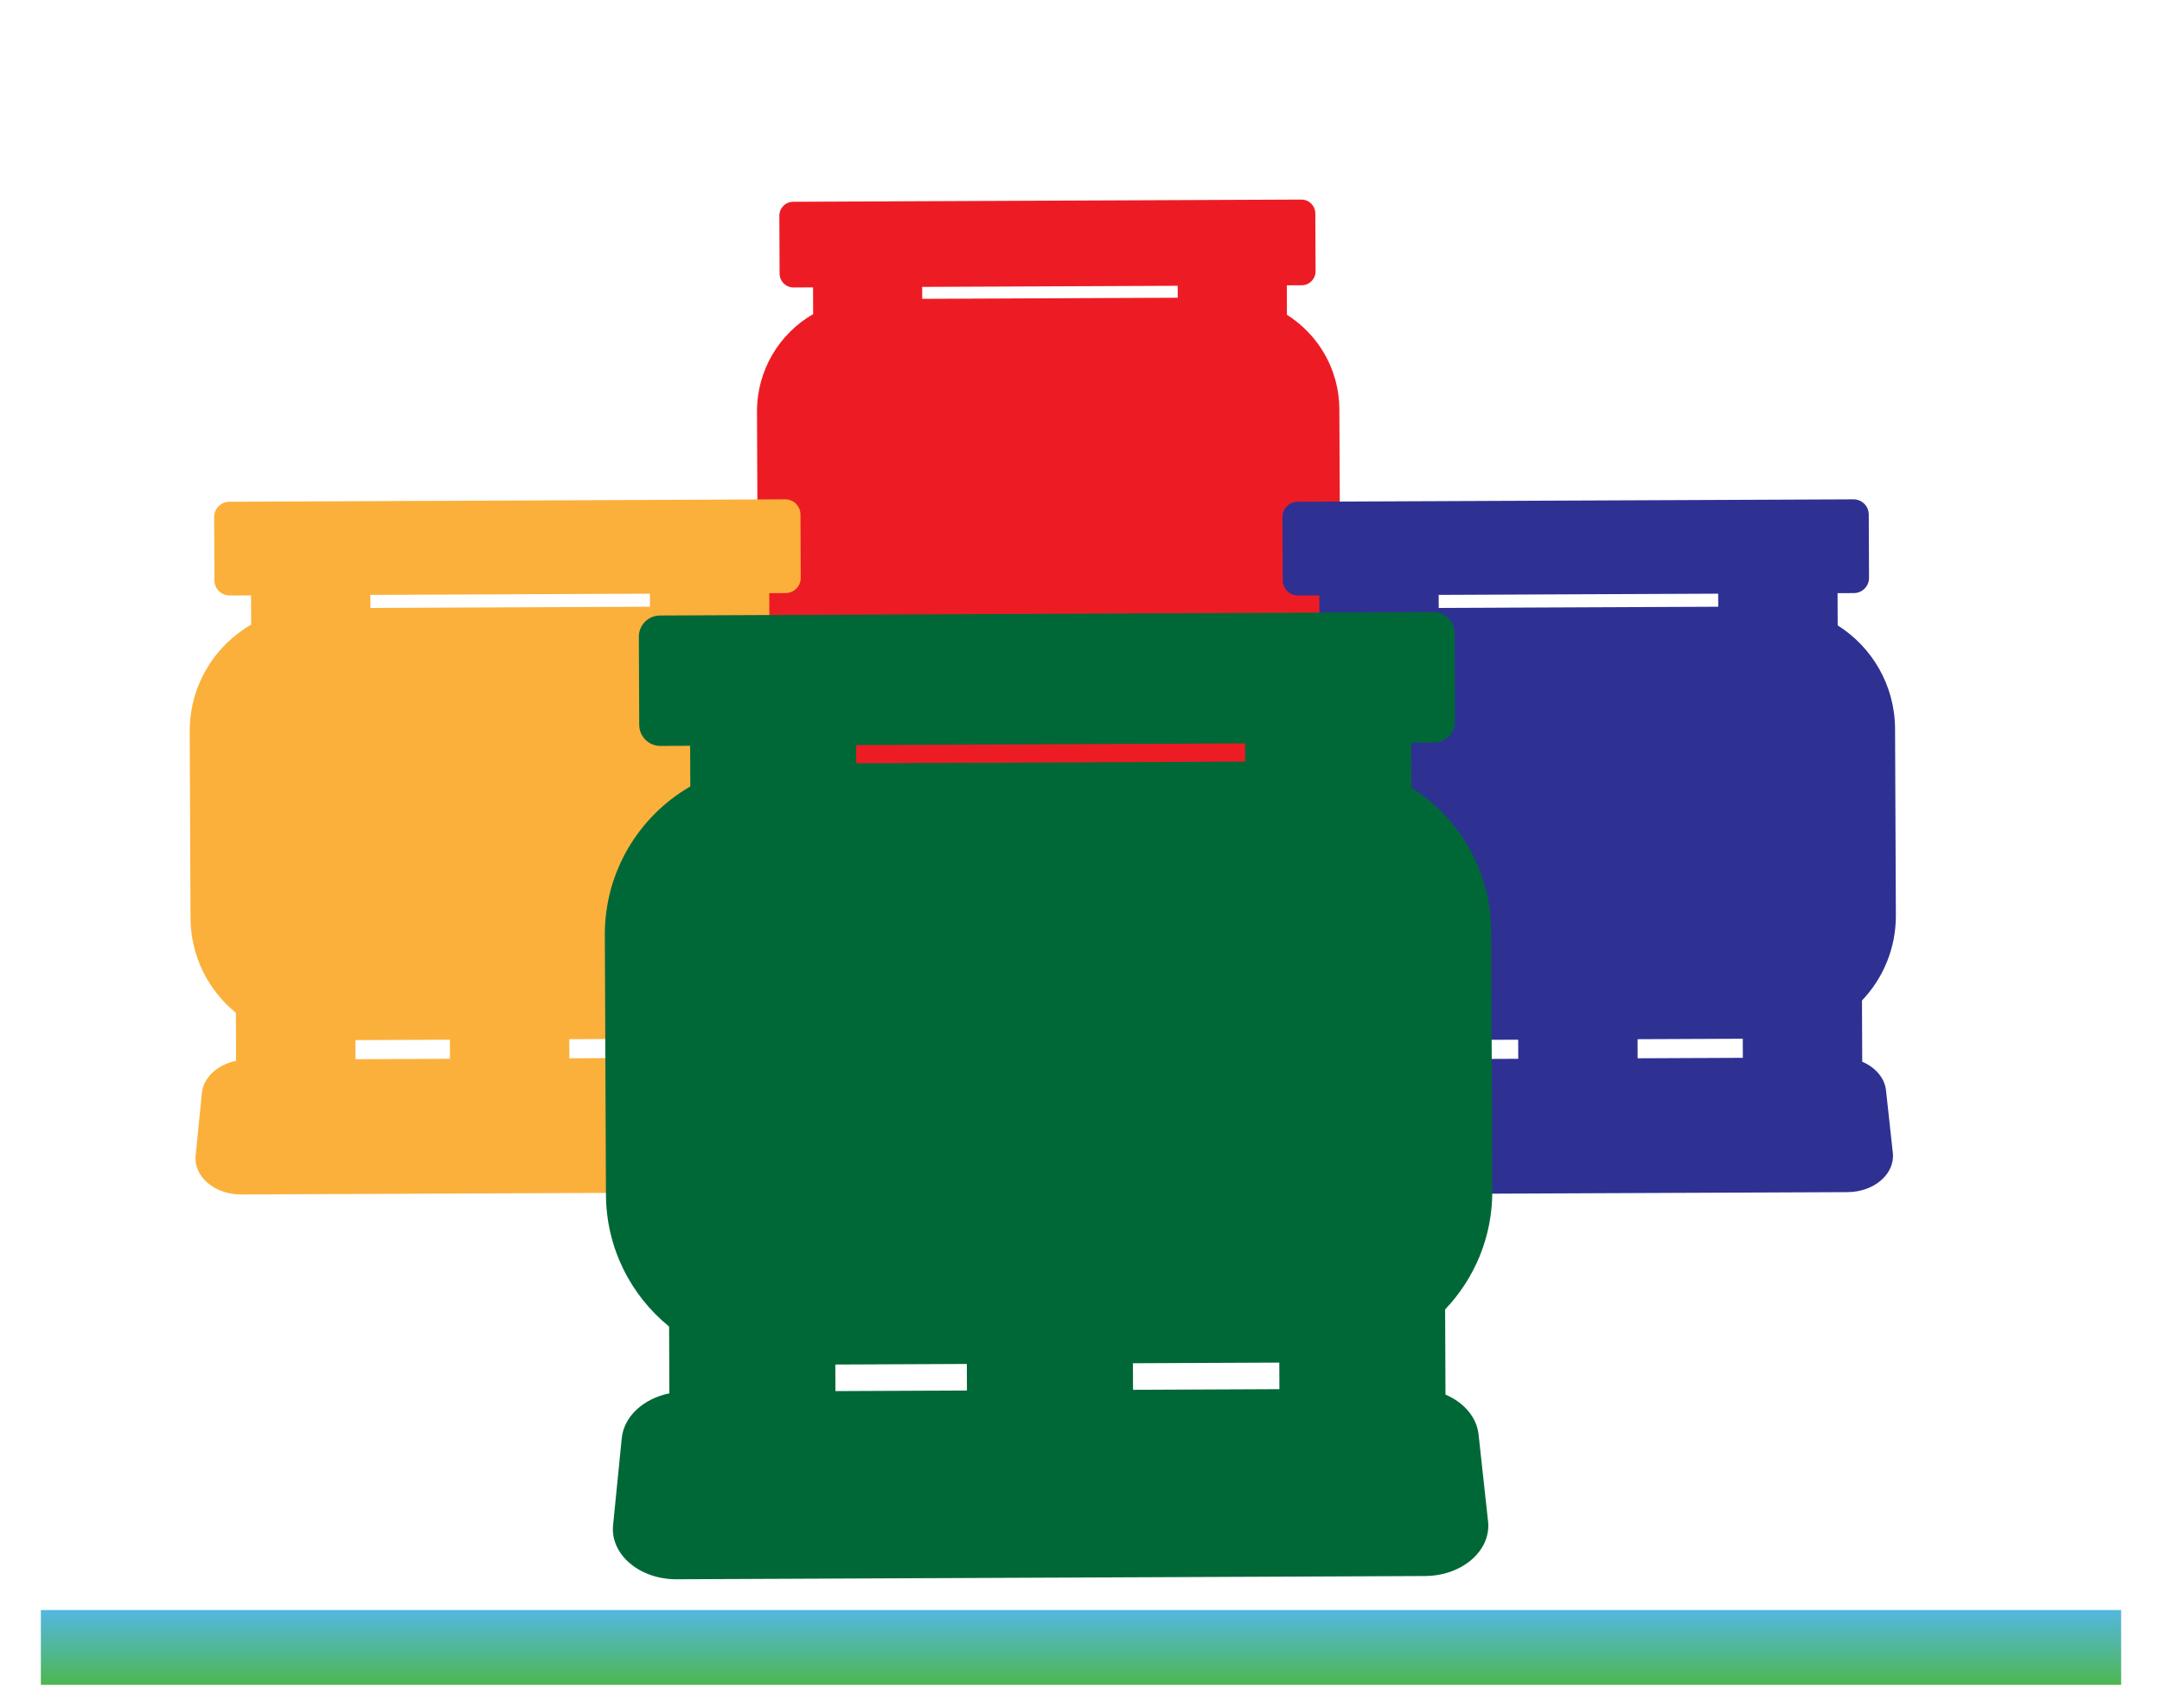
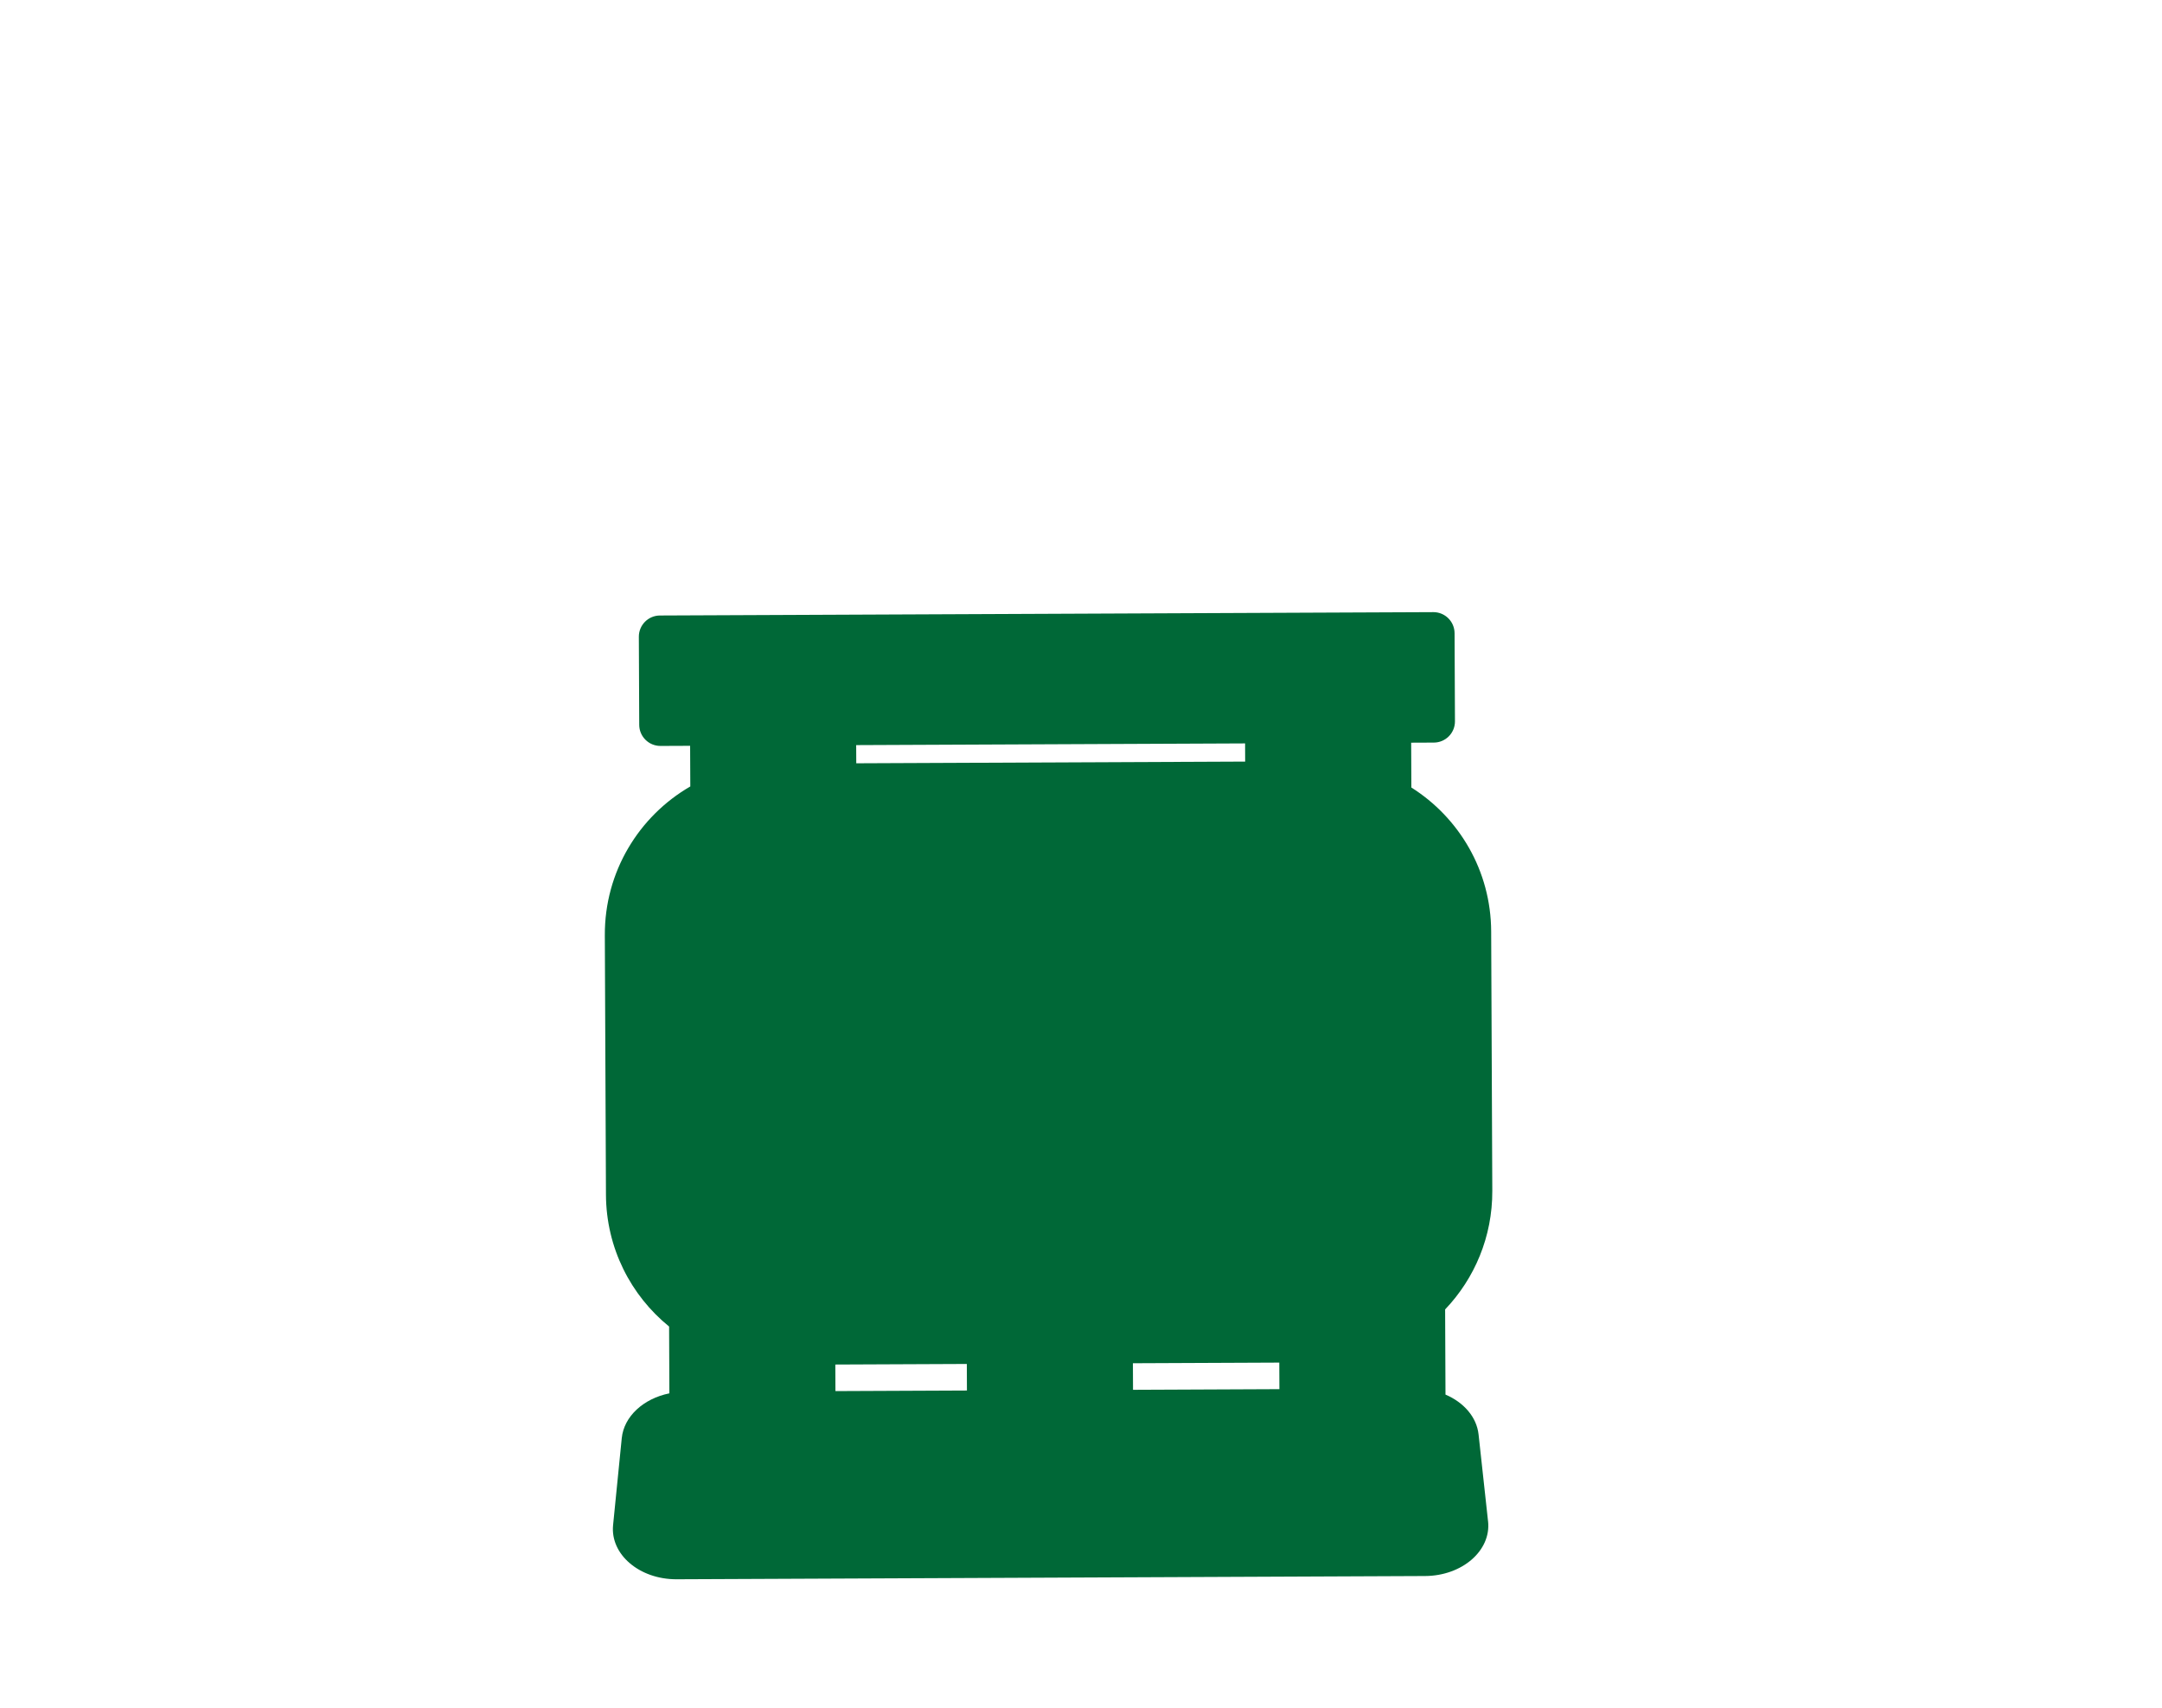
<svg xmlns="http://www.w3.org/2000/svg" id="Layer_1" viewBox="0 0 2430 1920">
  <defs>
    <style>.cls-1{fill:#ed1c24;}.cls-1,.cls-2,.cls-3,.cls-4,.cls-5{stroke-width:0px;}.cls-2{fill:url(#linear-gradient);}.cls-3{fill:#fbb03b;}.cls-4{fill:#2e3192;}.cls-5{fill:#006837;}</style>
    <linearGradient id="linear-gradient" x1="1215" y1="1809.59" x2="1215" y2="1893.66" gradientUnits="userSpaceOnUse">
      <stop offset="0" stop-color="#54b7e1" />
      <stop offset="1" stop-color="#4db750" />
    </linearGradient>
  </defs>
-   <path class="cls-1" d="M1503.1,895.7l-7.01-64.17c-1.4-12.85-10.96-23.68-24.42-29.42l-.27-62.86h-.03c21.73-22.78,35.01-53.67,34.86-87.62l-.83-191.59c-.19-44.78-23.68-84-58.94-106.24l-.14-33.11,16.75-.07c8.65-.04,15.62-7.07,15.58-15.72l-.28-65.02c-.03-8.65-7.07-15.62-15.71-15.58l-571.13,2.48c-8.65.03-15.62,7.07-15.58,15.71l.28,65.03c.03,8.64,7.07,15.62,15.71,15.58l21.88-.09.13,30.01c-37.9,21.91-63.32,62.95-63.12,109.87l.83,191.59c.17,39.33,18.32,74.39,46.63,97.4l.21,49.32c-19.04,3.87-33.56,16.96-35.17,33.11l-6.41,64.23c-2.15,21.64,19.51,40.08,46.94,39.96l552.65-2.39c27.44-.12,48.95-18.76,46.59-40.4ZM1323.67,321.21l.06,13.42-287.19,1.25-.06-13.42,287.2-1.25ZM1021.15,799.53l-.09-19.63,97.11-.42.08,19.62-97.1.43ZM1240.91,798.57l-.09-19.62,108.11-.47.08,19.62-108.1.47Z" />
-   <path class="cls-3" d="M926.74,1295.7l-7.66-70.19c-1.53-14.05-11.99-25.9-26.71-32.19l-.3-68.77h-.03c23.77-24.92,38.3-58.71,38.13-95.85l-.91-209.58c-.21-48.99-25.9-91.89-64.48-116.22l-.16-36.22,18.33-.08c9.46-.04,17.09-7.74,17.05-17.2l-.31-71.13c-.03-9.46-7.74-17.09-17.19-17.04l-624.76,2.71c-9.46.03-17.09,7.74-17.04,17.19l.31,71.14c.04,9.45,7.74,17.09,17.19,17.04l23.93-.1.14,32.83c-41.46,23.97-69.27,68.87-69.05,120.19l.91,209.58c.19,43.03,20.04,81.38,51.01,106.54l.23,53.95c-20.83,4.23-36.72,18.55-38.48,36.22l-7.01,70.27c-2.35,23.67,21.34,43.85,51.35,43.72l604.55-2.62c30.02-.13,53.55-20.53,50.97-44.19ZM730.46,667.26l.06,14.68-314.17,1.37-.07-14.68,314.18-1.37ZM399.53,1190.5l-.1-21.47,106.23-.46.09,21.46-106.22.47ZM639.93,1189.46l-.1-21.46,118.26-.52.09,21.46-118.25.52Z" />
-   <path class="cls-4" d="M2127.45,1295.7l-7.66-70.19c-1.53-14.05-11.99-25.9-26.71-32.19l-.3-68.77h-.03c23.77-24.92,38.3-58.71,38.13-95.85l-.91-209.58c-.21-48.99-25.9-91.89-64.48-116.22l-.16-36.22,18.33-.08c9.46-.04,17.09-7.74,17.05-17.2l-.31-71.13c-.03-9.46-7.74-17.09-17.19-17.04l-624.76,2.71c-9.46.03-17.09,7.74-17.04,17.19l.31,71.14c.04,9.45,7.74,17.09,17.19,17.04l23.93-.1.14,32.83c-41.46,23.97-69.27,68.87-69.05,120.19l.91,209.58c.19,43.03,20.04,81.38,51.01,106.54l.23,53.95c-20.83,4.23-36.72,18.55-38.48,36.22l-7.01,70.27c-2.35,23.67,21.34,43.85,51.35,43.72l604.55-2.62c30.02-.13,53.55-20.53,50.97-44.19ZM1931.17,667.26l.06,14.68-314.17,1.37-.07-14.68,314.18-1.37ZM1600.24,1190.5l-.1-21.47,106.23-.46.09,21.46-106.22.47ZM1840.64,1189.46l-.1-21.46,118.26-.52.09,21.46-118.25.52Z" />
  <path class="cls-5" d="M1672.51,1709.88l-10.66-97.66c-2.13-19.55-16.68-36.04-37.17-44.78l-.41-95.68h-.04c33.07-34.67,53.28-81.68,53.06-133.35l-1.27-291.59c-.29-68.15-36.04-127.85-89.7-161.69l-.22-50.4,25.5-.11c13.17-.06,23.78-10.76,23.72-23.93l-.43-98.97c-.05-13.16-10.76-23.78-23.91-23.71l-869.23,3.78c-13.16.05-23.78,10.76-23.71,23.91l.43,98.98c.05,13.15,10.76,23.78,23.91,23.71l33.3-.14.2,45.68c-57.68,33.35-96.38,95.81-96.07,167.21l1.27,291.59c.26,59.87,27.88,113.22,70.97,148.23l.31,75.07c-28.98,5.88-51.08,25.81-53.53,50.4l-9.75,97.76c-3.27,32.93,29.69,61.01,71.45,60.82l841.1-3.64c41.77-.18,74.5-28.56,70.91-61.48ZM1399.43,835.55l.08,20.43-437.1,1.91-.1-20.43,437.11-1.91ZM939,1563.53l-.13-29.87,147.8-.64.12,29.85-147.79.65ZM1273.47,1562.07l-.13-29.86,164.53-.72.12,29.85-164.52.72Z" />
-   <rect class="cls-2" x="45.92" y="1809.59" width="2338.16" height="84.07" />
</svg>